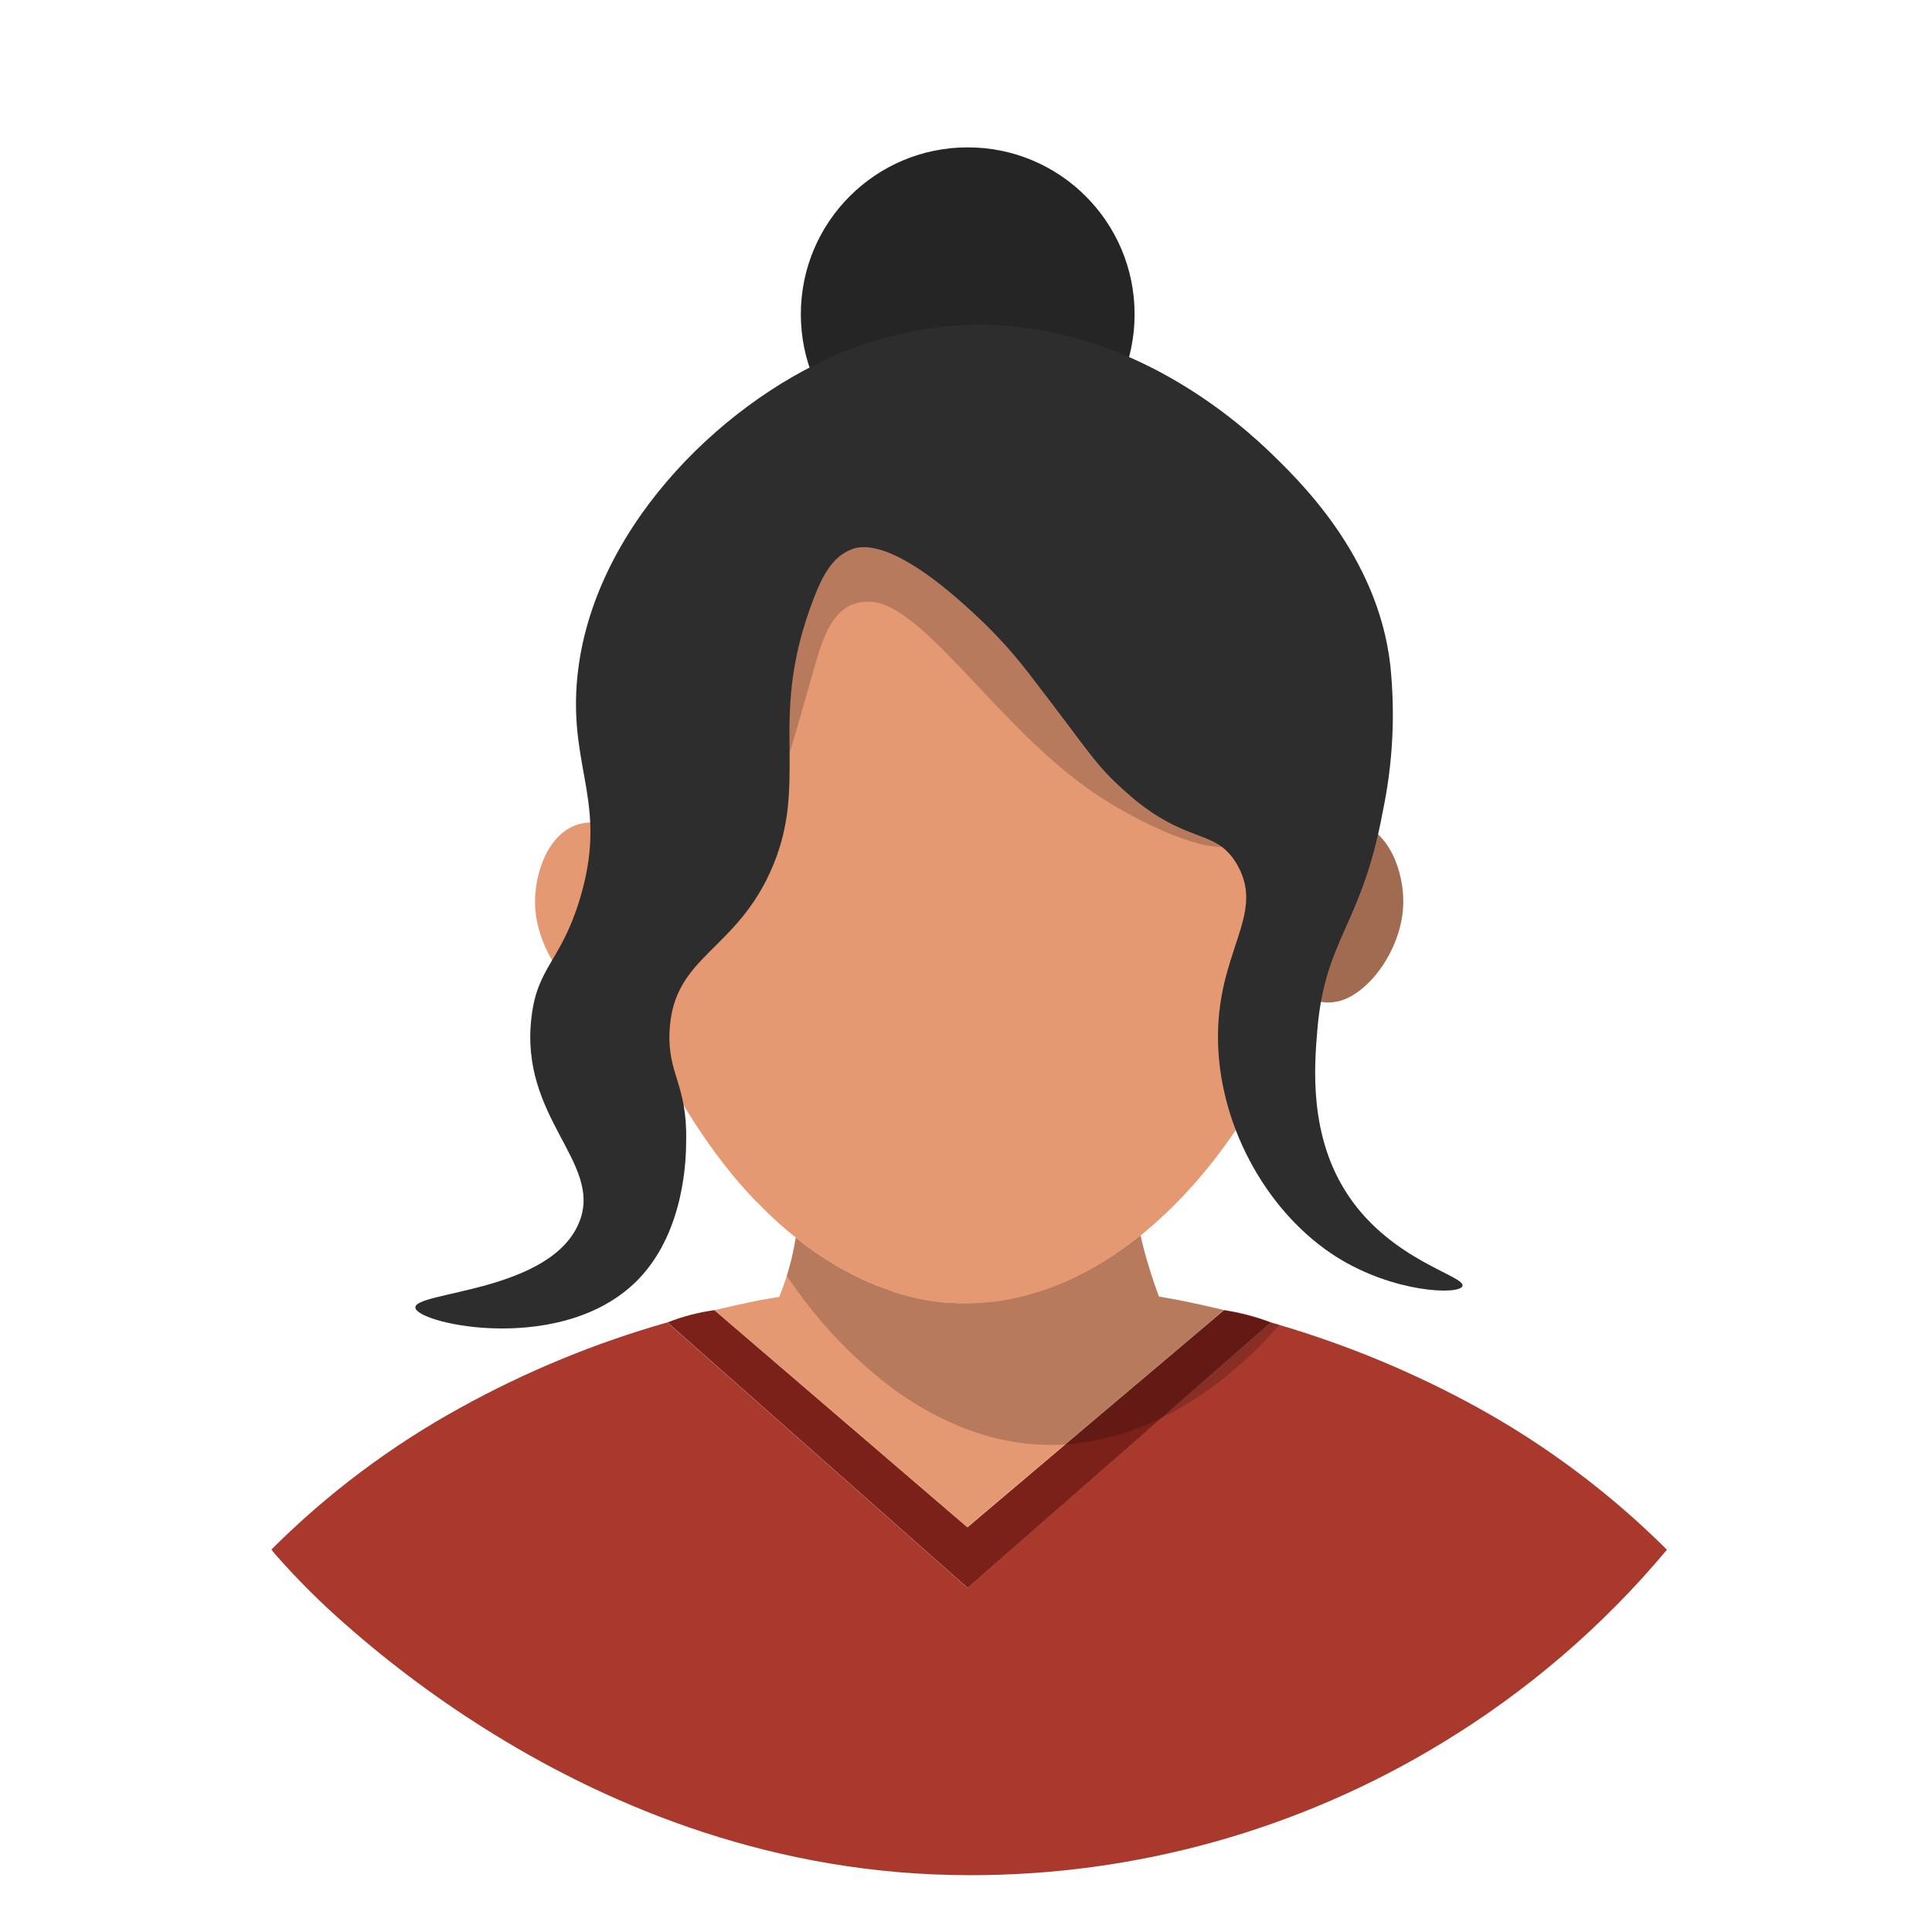
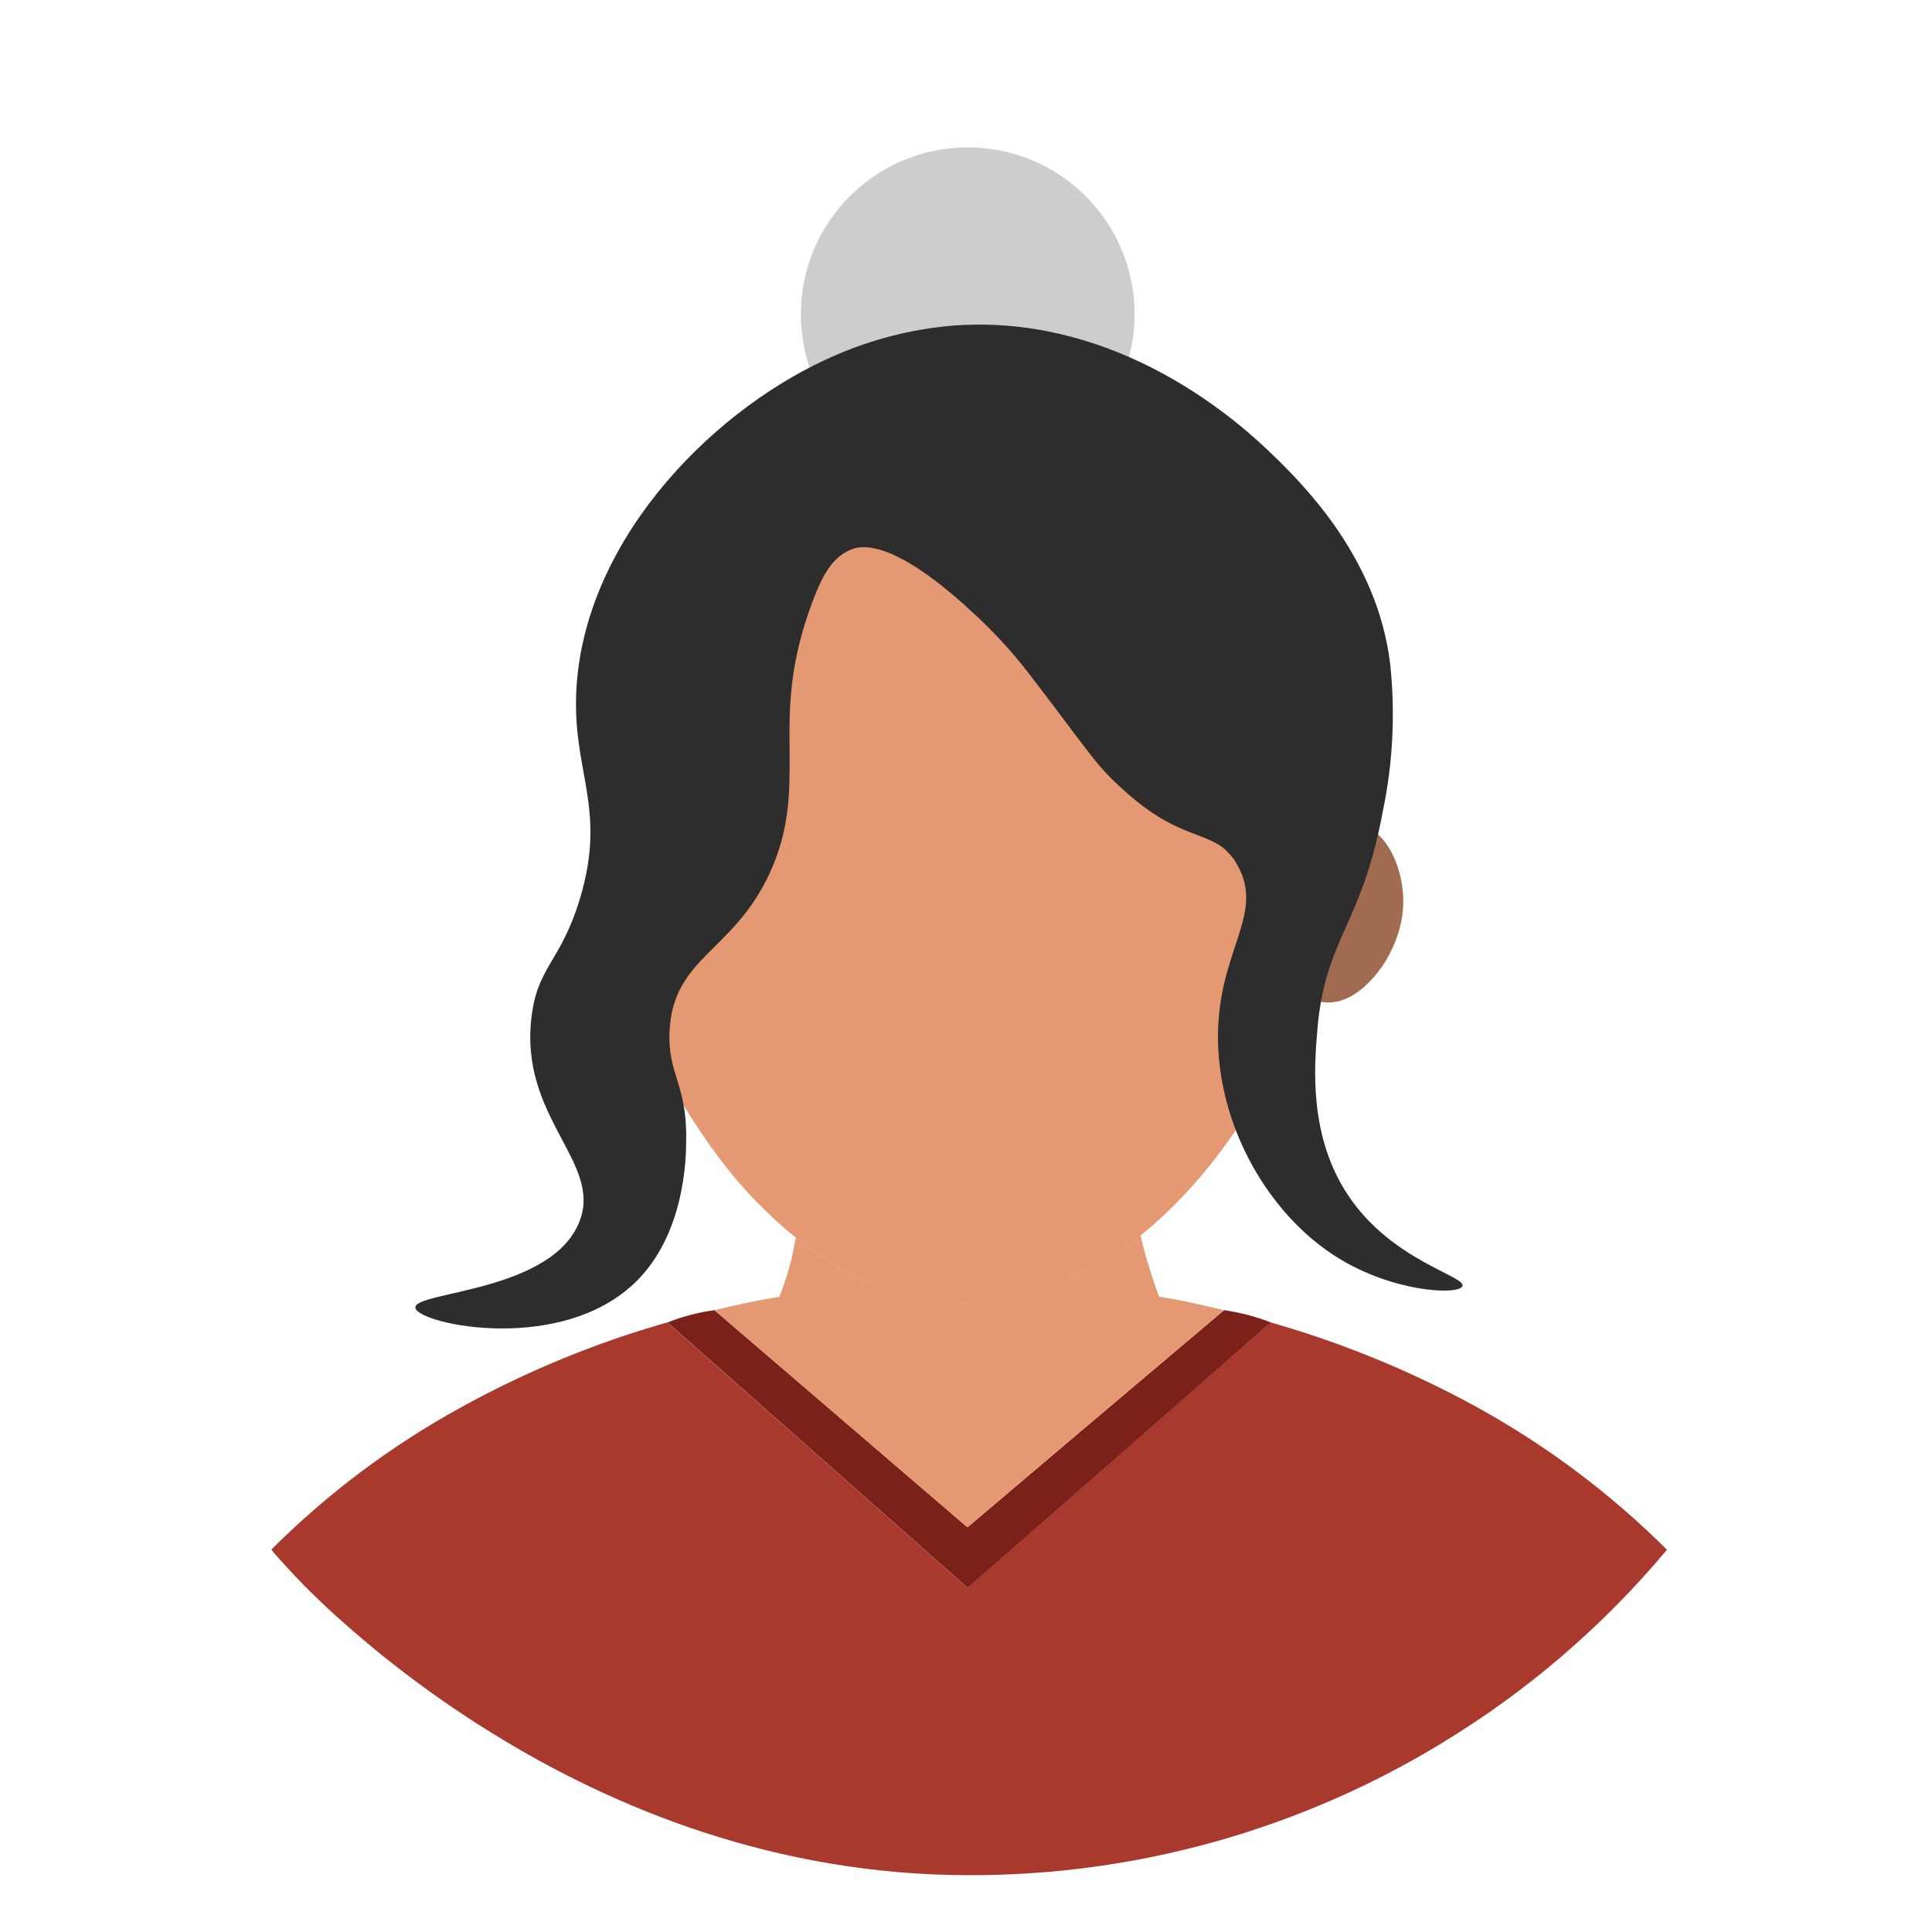
<svg xmlns="http://www.w3.org/2000/svg" width="70" height="70" viewBox="0 0 70 70" fill="none">
-   <path d="M35.063 17.431C38.402 17.431 41.108 14.725 41.108 11.386C41.108 8.047 38.402 5.34 35.063 5.34C31.724 5.34 29.017 8.047 29.017 11.386C29.017 14.725 31.724 17.431 35.063 17.431Z" fill="#2D2D2D" />
  <path opacity="0.2" d="M35.063 17.431C38.402 17.431 41.108 14.725 41.108 11.386C41.108 8.047 38.402 5.34 35.063 5.34C31.724 5.34 29.017 8.047 29.017 11.386C29.017 14.725 31.724 17.431 35.063 17.431Z" fill="#050505" />
  <path d="M60.397 56.15C58.079 58.923 55.319 61.292 52.227 63.164C47.073 66.3 41.154 67.954 35.12 67.941C28.093 67.941 22.223 65.499 17.927 62.855C16.006 61.676 14.191 60.333 12.502 58.841C11.637 58.085 10.822 57.275 10.06 56.415C9.994 56.344 9.918 56.254 9.833 56.142C11.862 54.115 14.167 52.385 16.68 51.004C19.053 49.692 21.569 48.655 24.177 47.914C27.807 51.122 31.433 54.329 35.055 57.534C38.721 54.327 42.383 51.121 46.042 47.914C46.118 47.939 46.197 47.955 46.274 47.98C46.299 47.99 46.324 47.998 46.351 48.004C48.844 48.739 51.25 49.741 53.528 50.993C56.047 52.383 58.359 54.119 60.397 56.15Z" fill="#AA392D" />
  <path d="M46.047 47.914C42.388 51.123 38.726 54.329 35.06 57.534C31.438 54.328 27.812 51.121 24.183 47.914C24.731 47.699 25.302 47.549 25.886 47.469C28.941 50.094 31.997 52.716 35.054 55.336C38.153 52.707 41.252 50.085 44.351 47.469C44.931 47.553 45.5 47.703 46.047 47.914Z" fill="#7C211A" />
  <path d="M44.343 47.469C41.244 50.089 38.145 52.711 35.046 55.336C31.998 52.716 28.945 50.094 25.886 47.469C26.28 47.373 26.69 47.286 27.106 47.196C27.521 47.105 27.866 47.048 28.235 46.988C28.419 46.532 28.57 46.063 28.686 45.585C28.746 45.312 28.793 45.074 28.834 44.836C29.207 45.141 29.6 45.421 30.01 45.675C30.402 45.919 30.807 46.141 31.224 46.34C32.378 46.864 33.621 47.163 34.888 47.22C36.299 47.19 37.688 46.864 38.965 46.263C39.424 46.034 39.87 45.78 40.302 45.503C40.718 45.23 41.062 44.956 41.325 44.754C41.401 45.104 41.497 45.473 41.614 45.848C41.732 46.222 41.858 46.627 41.994 46.977C42.317 47.032 42.642 47.089 42.981 47.16C43.452 47.261 43.903 47.362 44.343 47.469Z" fill="#E59973" />
-   <path opacity="0.2" d="M46.356 48.004C46.132 48.259 45.899 48.507 45.661 48.745C45.132 49.28 44.564 49.775 43.961 50.225C43.17 50.818 42.306 51.308 41.39 51.682C40.813 51.916 40.214 52.093 39.602 52.21C39.062 52.313 38.512 52.361 37.962 52.352C36.882 52.333 35.815 52.111 34.817 51.698L34.639 51.627C33.845 51.286 33.092 50.855 32.394 50.345C31.082 49.365 29.924 48.194 28.96 46.87C28.804 46.659 28.656 46.446 28.509 46.227C28.539 46.131 28.566 46.035 28.591 45.934C28.694 45.575 28.775 45.21 28.834 44.841C28.995 44.972 29.157 45.098 29.321 45.215C29.762 45.537 30.225 45.828 30.707 46.085C30.754 46.107 30.8 46.137 30.849 46.161C30.899 46.186 30.962 46.219 31.022 46.249L31.224 46.344L31.342 46.399C31.377 46.416 31.413 46.435 31.443 46.446L31.569 46.5L31.686 46.547C31.705 46.557 31.725 46.566 31.746 46.572C31.793 46.593 31.842 46.612 31.889 46.629C31.935 46.645 32.009 46.673 32.072 46.694C32.143 46.719 32.2 46.744 32.266 46.76L32.31 46.779C32.356 46.779 32.403 46.809 32.452 46.82C32.52 46.847 32.589 46.869 32.66 46.886C32.692 46.891 32.724 46.9 32.755 46.91L32.944 46.962C33.348 47.065 33.759 47.137 34.174 47.176C34.218 47.185 34.262 47.189 34.306 47.19C34.333 47.192 34.36 47.192 34.388 47.19C34.448 47.19 34.5 47.19 34.56 47.19C34.62 47.19 34.656 47.19 34.708 47.203H35.03C35.925 47.198 36.812 47.051 37.661 46.768H37.68L37.781 46.733C37.959 46.678 38.131 46.607 38.309 46.541L38.358 46.52L38.582 46.424C38.601 46.424 38.618 46.405 38.642 46.399C39.432 46.042 40.181 45.6 40.876 45.081L41.317 44.742C41.399 45.111 41.5 45.508 41.626 45.923C41.738 46.298 41.864 46.648 41.986 46.976L42.285 47.031L42.583 47.083L42.873 47.138C42.944 47.154 43.015 47.165 43.091 47.184C43.14 47.191 43.188 47.201 43.236 47.214C43.602 47.291 43.972 47.367 44.33 47.457C44.904 47.594 45.47 47.731 46.033 47.903L46.356 48.004Z" fill="black" />
  <path d="M50.84 32.77C50.799 34.175 49.9 35.6 48.896 36.125C48.76 36.194 48.617 36.248 48.469 36.286H48.437C48.258 36.329 48.071 36.334 47.89 36.302C47.692 36.264 47.505 36.183 47.343 36.065C47.316 36.047 47.291 36.028 47.266 36.007C47.154 35.919 47.052 35.818 46.963 35.706C46.238 34.834 45.943 33.196 46.416 31.878C46.61 31.367 46.908 30.901 47.291 30.511C47.612 30.164 48.029 29.919 48.489 29.808C48.7 29.764 48.917 29.764 49.129 29.808C50.326 30.062 50.876 31.596 50.84 32.77Z" fill="#E59973" />
  <path opacity="0.3" d="M50.843 32.768C50.794 34.176 49.897 35.596 48.893 36.126C48.759 36.194 48.617 36.248 48.472 36.287H48.437C48.257 36.328 48.071 36.333 47.89 36.304C47.693 36.264 47.506 36.183 47.343 36.066L47.266 36.008C47.156 35.919 47.054 35.819 46.963 35.711C46.238 34.838 45.943 33.198 46.43 31.882C46.623 31.371 46.92 30.906 47.302 30.515C47.545 30.265 47.834 30.064 48.152 29.922C48.264 29.873 48.382 29.837 48.502 29.815C48.714 29.77 48.933 29.77 49.145 29.815C49.175 29.815 49.21 29.815 49.24 29.84C50.356 30.143 50.878 31.628 50.843 32.768Z" fill="black" />
-   <path d="M23.264 35.716C23.153 35.851 23.026 35.97 22.884 36.072C22.729 36.185 22.55 36.264 22.361 36.302C22.173 36.34 21.978 36.337 21.79 36.293H21.758C21.61 36.255 21.466 36.2 21.331 36.129C20.328 35.607 19.431 34.182 19.387 32.777C19.351 31.604 19.901 30.07 21.096 29.832C21.774 29.695 22.425 30.023 22.936 30.537C23.319 30.928 23.617 31.393 23.811 31.904C24.284 33.203 23.986 34.841 23.264 35.716Z" fill="#E59973" />
  <path d="M48.489 29.829C48.489 29.936 48.489 30.048 48.472 30.16C48.342 32.159 47.931 34.13 47.253 36.015C45.995 39.569 43.873 42.703 41.325 44.765L40.885 45.104C40.19 45.622 39.441 46.064 38.651 46.422C38.626 46.422 38.61 46.441 38.59 46.446L38.366 46.542L38.317 46.564C38.139 46.629 37.967 46.7 37.789 46.755L37.688 46.791H37.669C36.821 47.074 35.933 47.22 35.038 47.225H34.727C34.675 47.225 34.626 47.225 34.579 47.212C34.533 47.198 34.467 47.212 34.407 47.212C34.38 47.215 34.352 47.215 34.325 47.212C34.281 47.212 34.237 47.207 34.194 47.198C33.779 47.159 33.367 47.088 32.963 46.985L32.775 46.933C32.743 46.922 32.711 46.914 32.679 46.908C32.608 46.891 32.539 46.869 32.471 46.843C32.422 46.843 32.375 46.813 32.329 46.802L32.266 46.758C32.2 46.742 32.143 46.717 32.072 46.692C32.009 46.67 31.949 46.651 31.889 46.627C31.828 46.602 31.793 46.591 31.746 46.569C31.725 46.563 31.705 46.555 31.686 46.545L31.569 46.498L31.443 46.444C31.413 46.444 31.377 46.413 31.342 46.397L31.224 46.342L31.022 46.247C30.962 46.217 30.901 46.189 30.849 46.159C30.797 46.129 30.754 46.104 30.707 46.083C30.225 45.825 29.762 45.535 29.321 45.213C29.157 45.095 28.996 44.97 28.834 44.838C28.412 44.506 28.011 44.147 27.634 43.764C27.237 43.377 26.863 42.968 26.513 42.539C24.876 40.522 23.623 38.223 22.816 35.755C22.282 34.152 21.935 32.493 21.782 30.811C21.758 30.538 21.741 30.264 21.728 29.974C21.678 28.991 21.708 28.005 21.818 27.027C21.859 26.628 21.919 26.236 21.99 25.843C22.077 25.356 22.188 24.874 22.324 24.399C22.638 23.226 23.059 22.085 23.581 20.989C24.73 18.583 26.387 16.319 28.454 14.7C30.328 13.179 32.661 12.335 35.074 12.305C39.107 12.286 42.457 14.656 44.781 17.847C45.731 19.143 46.515 20.552 47.116 22.042C47.272 22.416 47.414 22.791 47.546 23.171C47.841 24.042 48.073 24.933 48.24 25.837C48.306 26.217 48.366 26.606 48.407 26.991C48.505 27.934 48.533 28.883 48.489 29.829Z" fill="#E59973" />
-   <path opacity="0.2" d="M44.278 30.695C42.935 30.66 40.808 29.525 39.63 28.721C36.16 26.369 33.469 21.885 31.525 21.8C31.318 21.79 31.11 21.821 30.915 21.891C30.035 22.216 29.736 23.362 29.422 24.475C29.037 25.842 28.779 26.733 28.602 27.302C28.583 25.741 28.552 24.04 29.499 21.623C29.772 20.904 30.133 20.165 30.847 19.905C31.191 19.774 32.321 19.501 35.189 22.15C35.944 22.832 36.637 23.579 37.259 24.384C39.594 27.433 39.616 27.666 40.813 28.721C42.501 30.23 43.534 30.154 44.278 30.695Z" fill="black" />
  <path d="M52.987 46.597C52.861 46.928 50.49 46.84 48.429 45.544C46.031 44.035 44.234 40.999 44.133 37.83C44.034 34.497 45.869 33.182 44.836 31.35C44.699 31.097 44.513 30.875 44.289 30.696C43.545 30.149 42.511 30.232 40.819 28.722C39.635 27.672 39.613 27.434 37.264 24.385C36.643 23.58 35.951 22.831 35.197 22.149C32.329 19.499 31.199 19.773 30.855 19.904C30.141 20.177 29.791 20.902 29.507 21.621C28.561 24.038 28.591 25.739 28.61 27.3C28.61 28.632 28.626 29.862 28.014 31.347C26.712 34.494 24.391 34.585 24.259 37.363C24.183 38.932 24.902 39.277 24.861 41.322C24.861 42.011 24.795 44.565 23.19 46.288C20.511 49.151 15.121 47.98 15.05 47.382C14.979 46.783 20.029 46.835 21.008 44.226C21.807 42.099 18.821 40.494 19.256 36.862C19.471 35.011 20.314 34.861 21.008 32.575C22.031 29.187 20.664 27.926 20.896 24.785C21.301 19.316 26.053 14.667 30.297 12.86C31.606 12.294 32.995 11.939 34.415 11.807C40.07 11.326 44.324 14.785 45.899 16.275C47.042 17.369 49.9 20.09 50.37 24.071C50.559 25.857 50.467 27.662 50.097 29.419C49.342 33.521 48.01 33.989 47.731 37.303C47.619 38.623 47.406 41.188 48.871 43.346C50.455 45.692 53.118 46.233 52.987 46.597Z" fill="#2D2D2D" />
</svg>